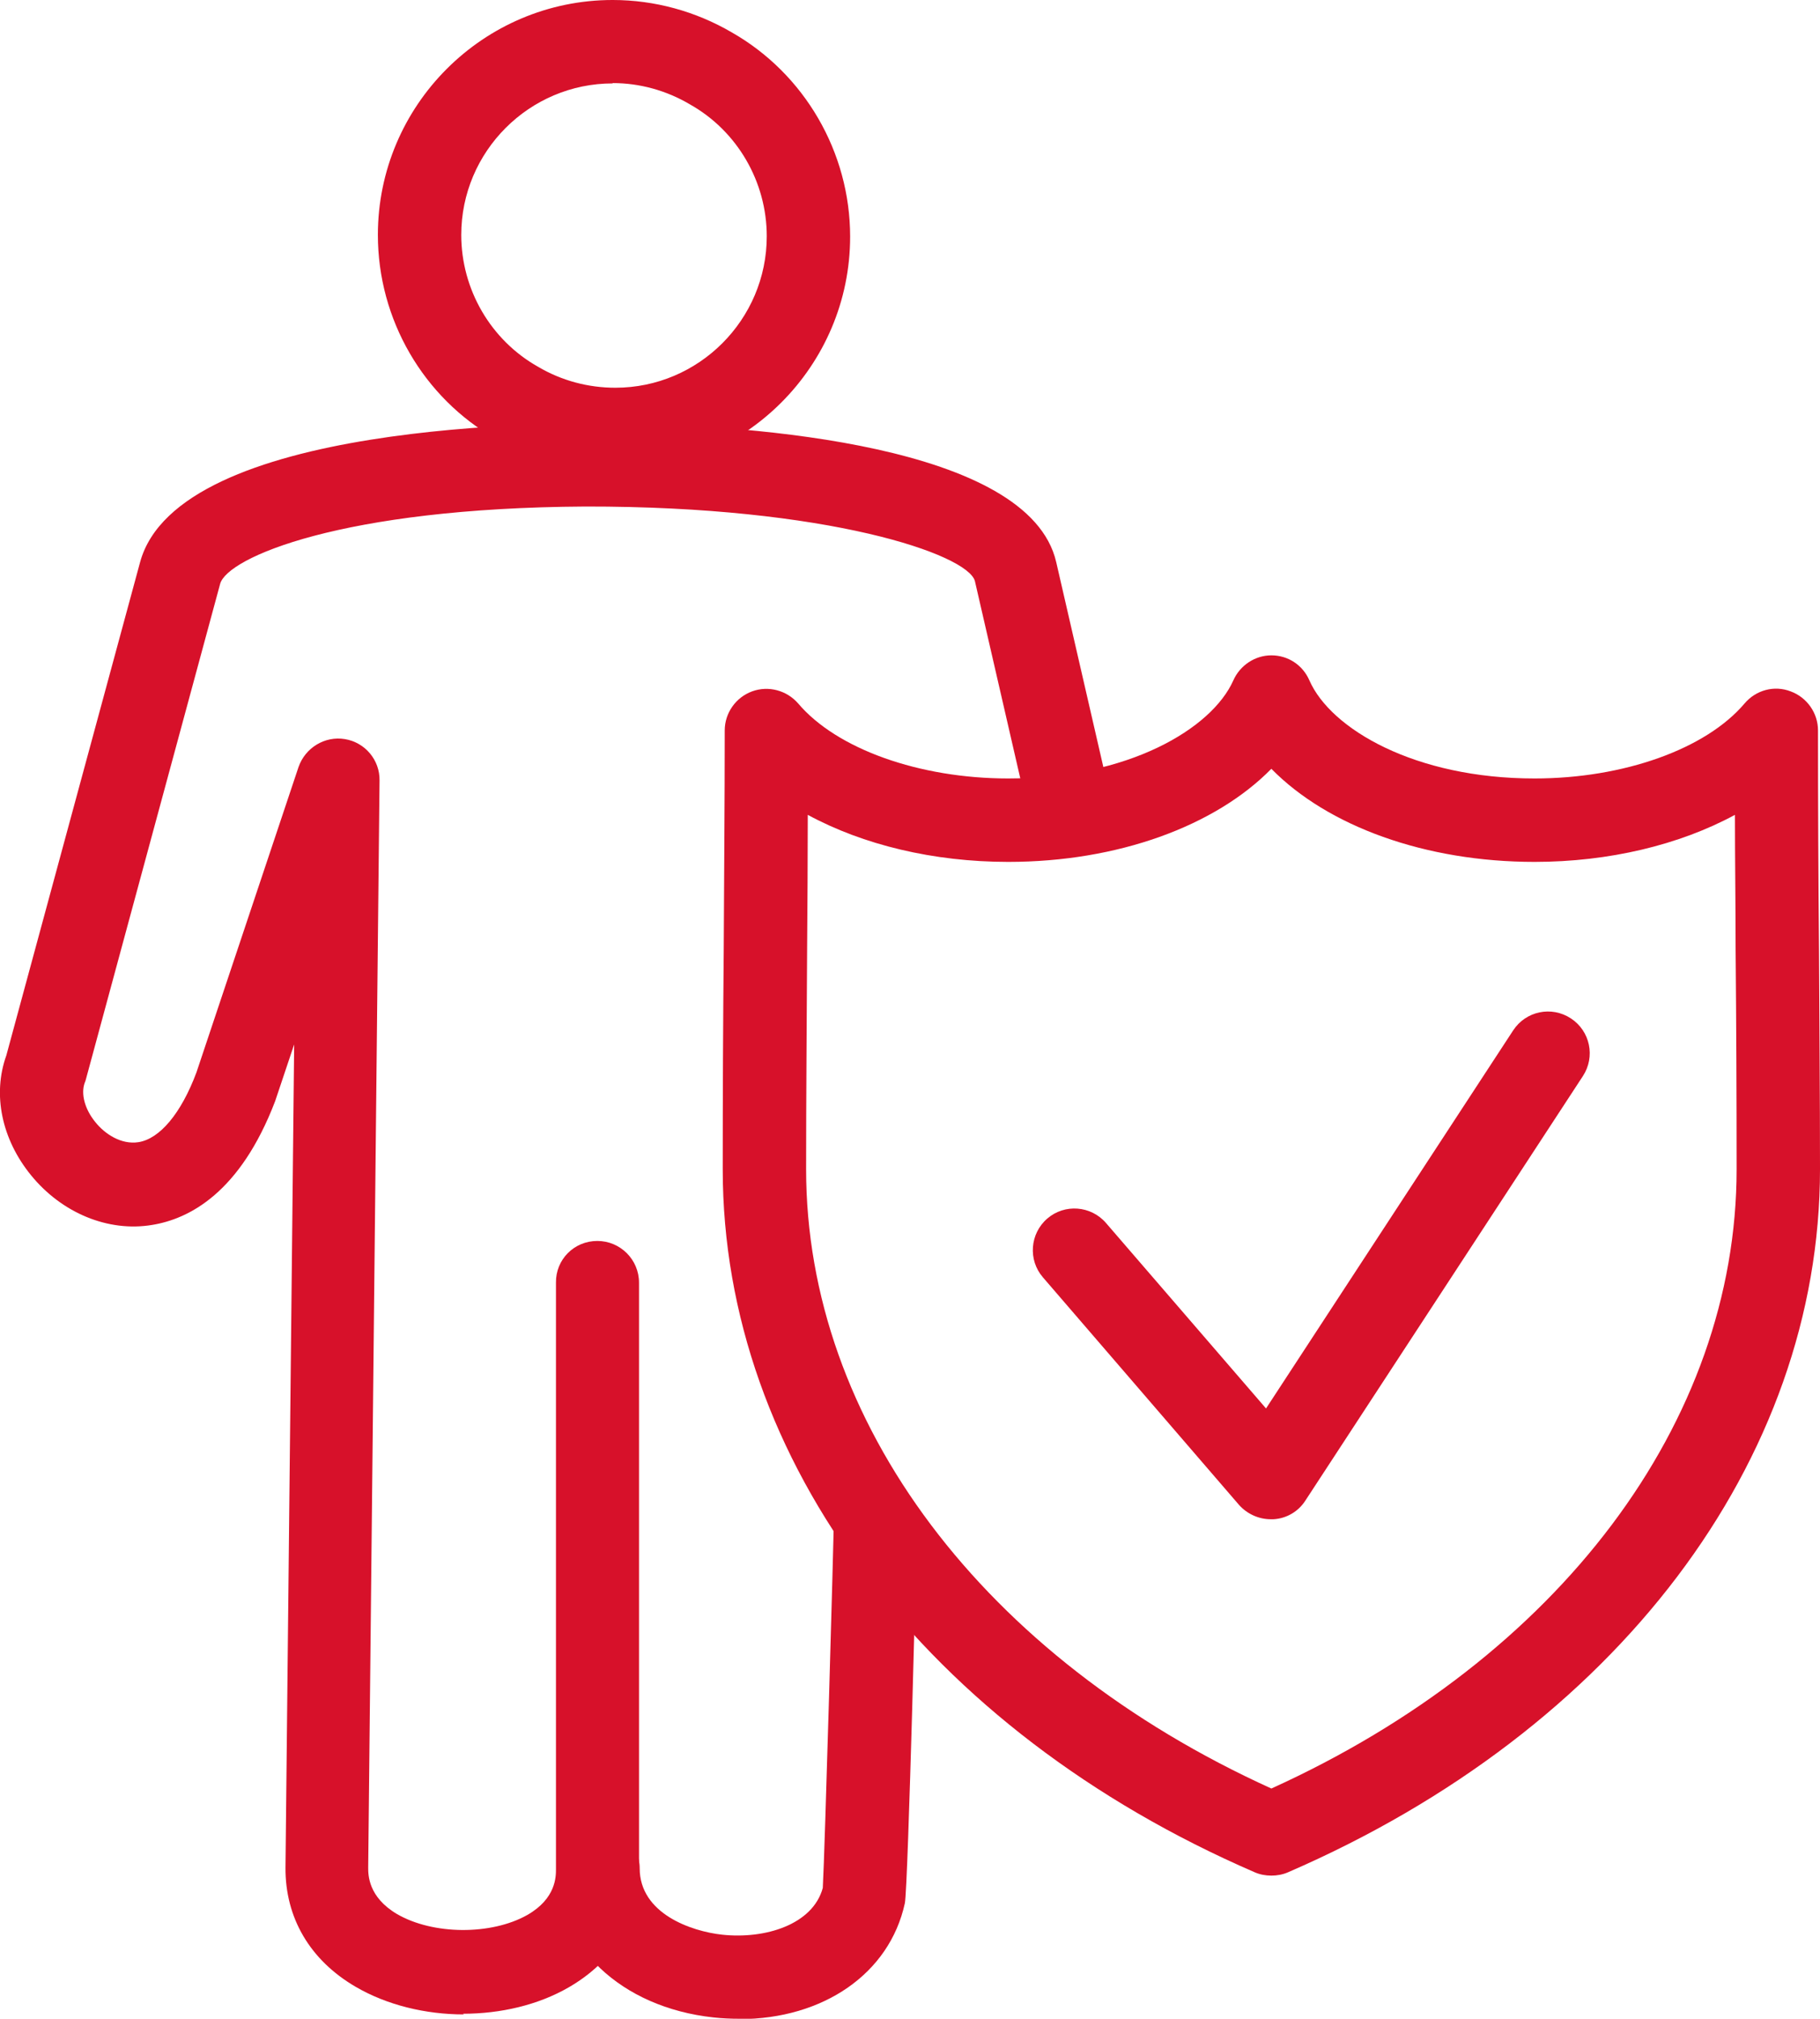
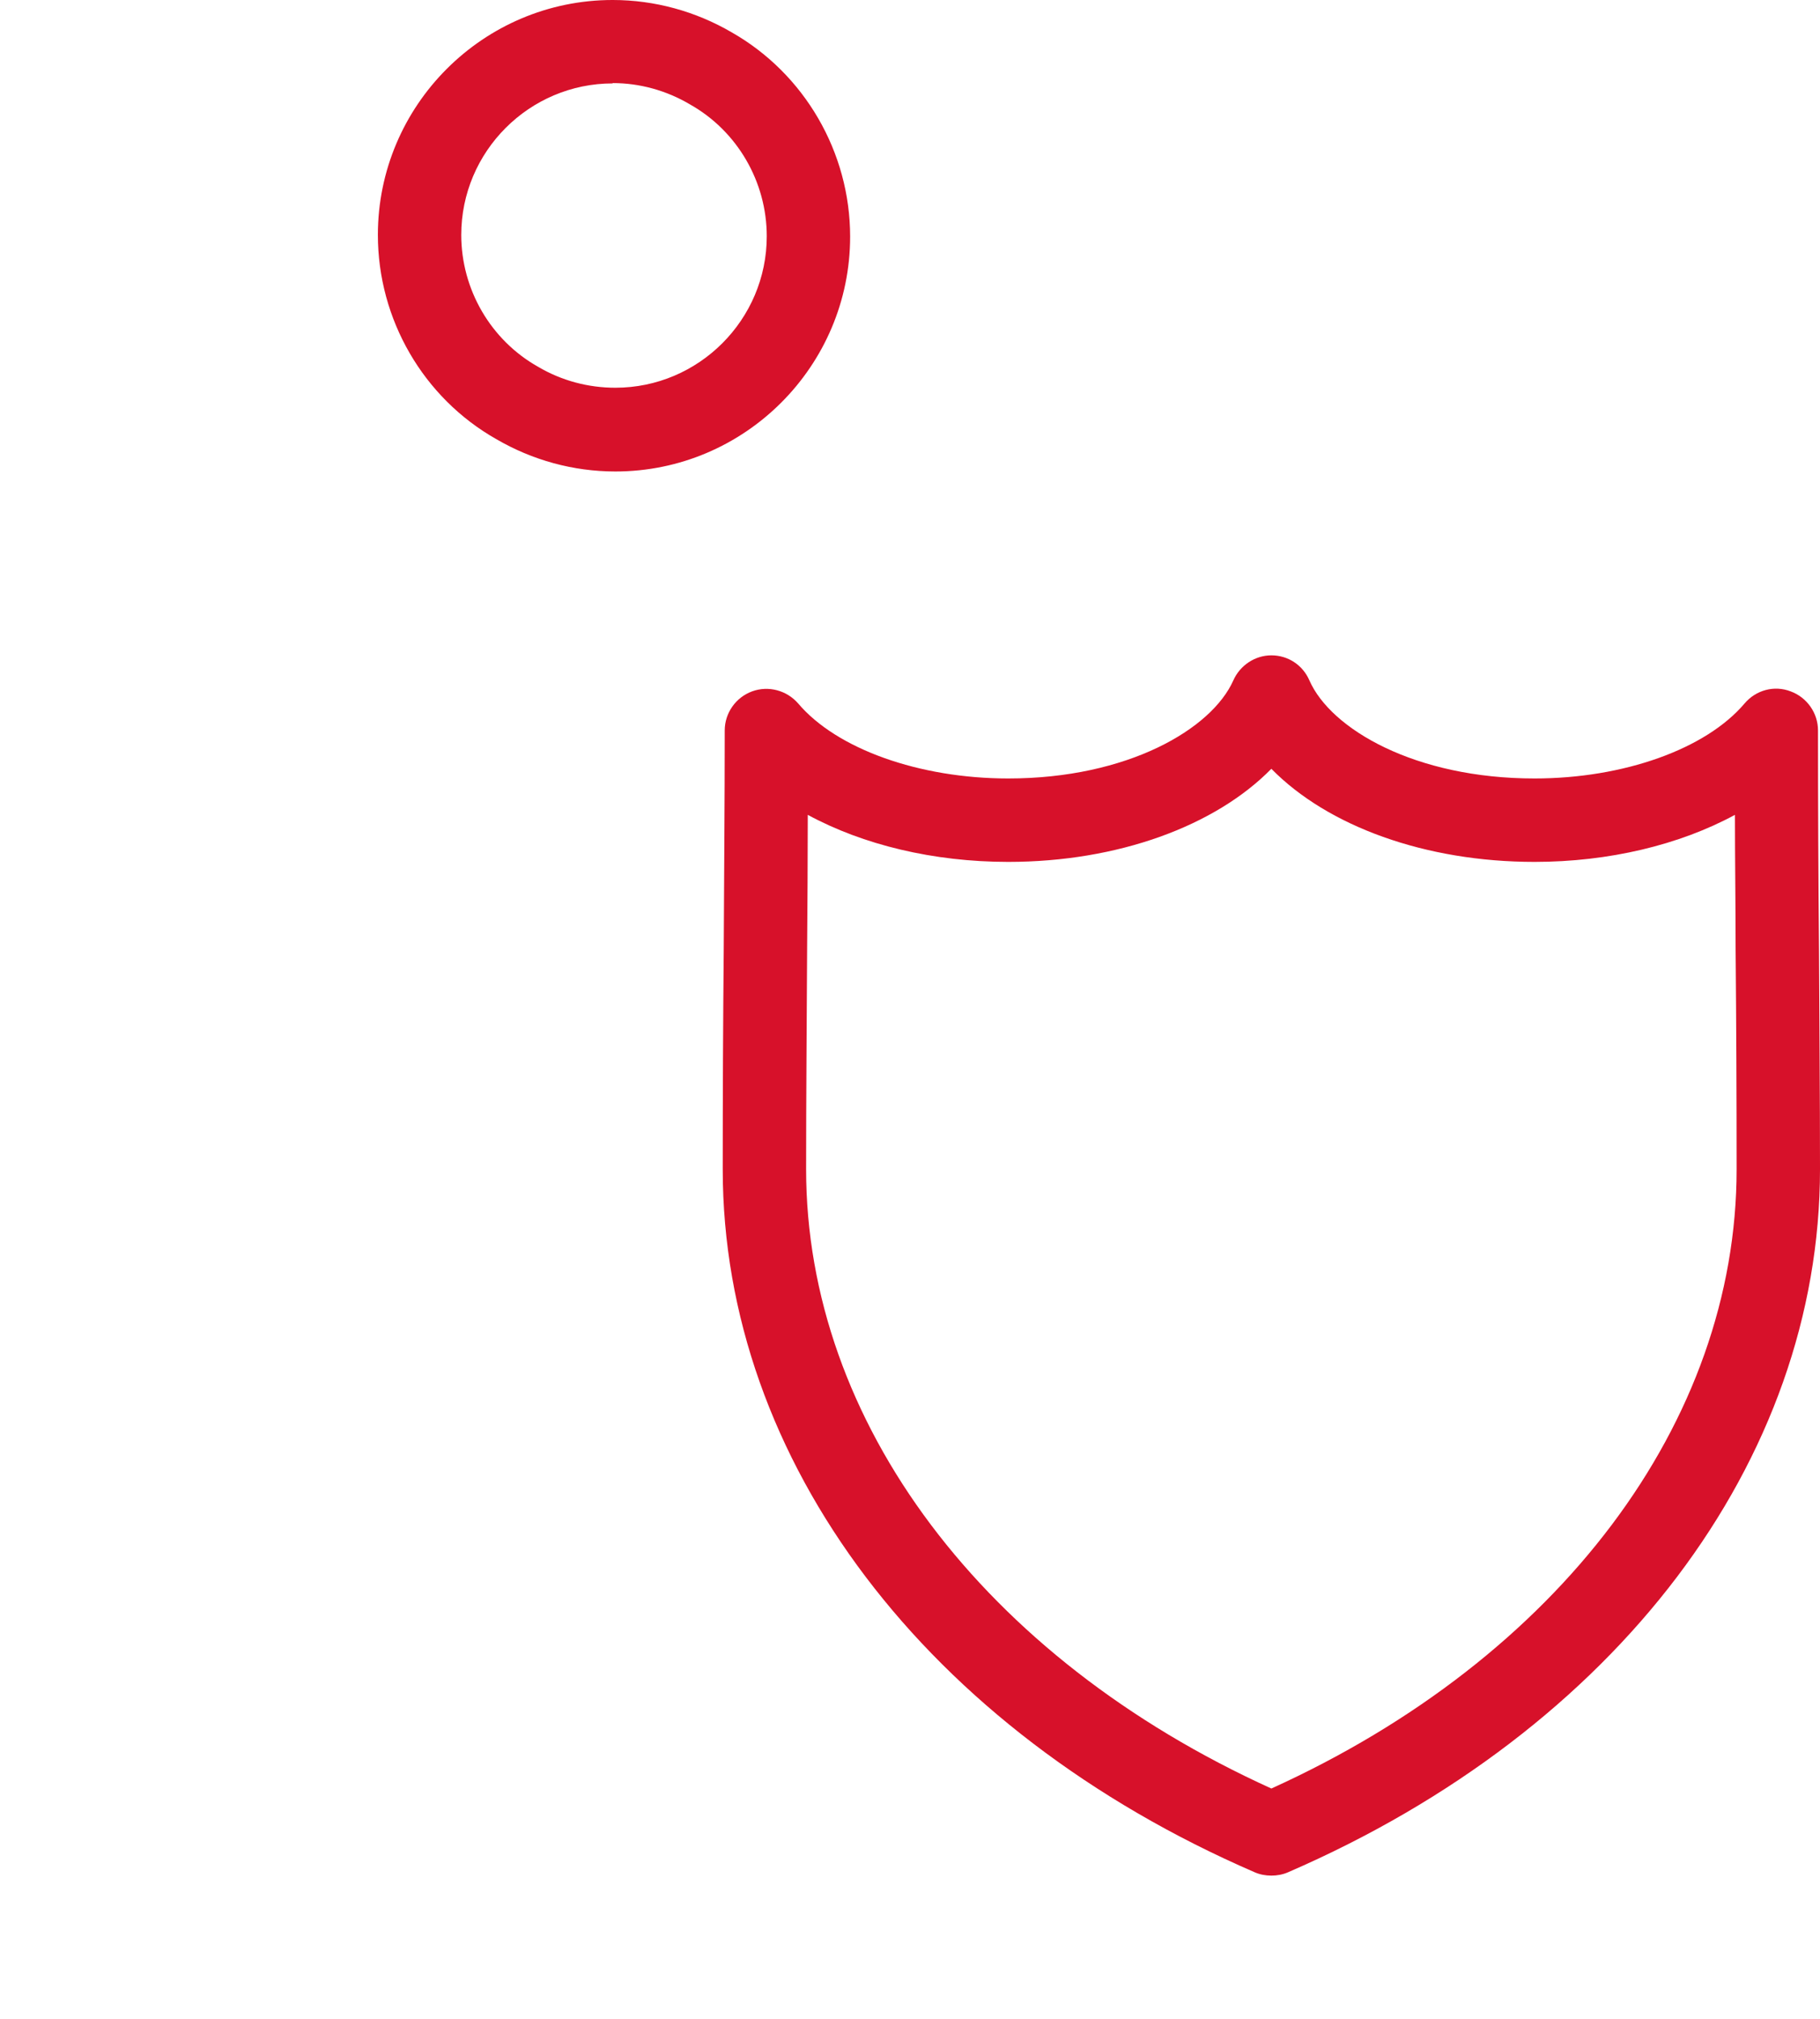
<svg xmlns="http://www.w3.org/2000/svg" id="Layer_2" viewBox="0 0 54.57 60.5">
  <defs>
    <style>.cls-1{fill:#d7112a;}</style>
  </defs>
  <g id="Capa_1">
    <path class="cls-1" d="m18.45,14.13c-1.26,0-2.49-.34-3.57-.97-2.19-1.24-3.55-3.59-3.55-6.12,0-3.88,3.16-7.04,7.04-7.04,1.26,0,2.49.34,3.57.97,2.18,1.24,3.55,3.59,3.55,6.12,0,3.88-3.16,7.04-7.04,7.04Zm-.08-11.63c-2.5,0-4.54,2.04-4.54,4.54,0,1.63.88,3.15,2.3,3.95.71.42,1.51.63,2.32.63,2.5,0,4.54-2.04,4.54-4.54,0-1.63-.88-3.15-2.3-3.95-.71-.42-1.51-.64-2.32-.64Z" />
-     <path class="cls-1" d="m13.91,60.37c-1.15,0-2.31-.28-3.25-.83-1.37-.8-2.11-2.07-2.1-3.57l.26-24.67-.57,1.7c-1.05,2.75-2.58,3.53-3.69,3.71-1.32.22-2.71-.36-3.63-1.49-.88-1.08-1.16-2.42-.74-3.59l4.01-14.78c1.14-4.2,12.38-4.2,14.62-4.16,3.59.07,12.04.61,12.85,4.16l1.68,7.3c.15.67-.27,1.34-.94,1.5-.68.15-1.34-.27-1.5-.94l-1.68-7.3c-.23-.8-4.4-2.24-11.68-2.23-7.3.04-10.74,1.53-10.95,2.32l-4.02,14.83s-.02.08-.04.12c-.12.33,0,.79.32,1.18.28.35.77.68,1.29.6.64-.1,1.28-.86,1.74-2.09l3.06-9.15c.2-.58.79-.94,1.39-.84.61.1,1.05.63,1.04,1.24l-.34,32.58c0,.22,0,.88.86,1.39,1.08.63,2.83.64,3.91.03.86-.49.86-1.15.86-1.37v-17.58c-.01-.69.54-1.25,1.24-1.25h0c.69,0,1.25.56,1.25,1.25v17.58c.01,1.5-.74,2.75-2.11,3.54-.92.53-2.04.79-3.17.79Z" />
-     <path class="cls-1" d="m22.17,60.5c-.25,0-.51-.01-.78-.04-2.77-.3-4.71-2.14-4.71-4.47,0-.69.56-1.25,1.25-1.25h0c.69,0,1.25.56,1.25,1.25,0,1.36,1.55,1.89,2.47,1.99,1.29.14,2.72-.3,3.02-1.4.06-1.03.33-10.54.33-11.03,0-.69.56-1.25,1.25-1.25h0c.68,0,1.24.55,1.25,1.23,0,.09-.27,11.07-.37,11.51-.46,2.11-2.45,3.47-4.96,3.47Zm3.74-3.73h0,0Z" />
    <path class="cls-1" d="m38.12,56.21c-.17,0-.34-.03-.5-.1-9.84-4.26-15.95-12.33-15.95-21.07,0-2.19.01-4.39.03-6.58.01-2.19.03-4.38.03-6.57,0-.52.33-.99.82-1.17.49-.18,1.04-.03,1.38.36,1.16,1.37,3.64,2.25,6.3,2.25,3.58,0,6.1-1.48,6.75-2.94.2-.45.65-.75,1.14-.75h0c.5,0,.94.29,1.14.75.64,1.46,3.17,2.94,6.75,2.94,2.67,0,5.14-.88,6.3-2.25.34-.4.89-.55,1.38-.36.49.18.82.65.82,1.17,0,2.19.01,4.38.03,6.57.01,2.19.03,4.39.03,6.58,0,8.74-6.11,16.81-15.95,21.07-.16.07-.33.1-.5.1Zm-13.9-31.79c0,1.35-.01,2.7-.02,4.05-.01,2.19-.03,4.38-.03,6.57,0,7.58,5.33,14.65,13.95,18.56,8.62-3.91,13.95-10.98,13.95-18.56,0-2.19-.01-4.38-.03-6.57,0-1.35-.02-2.7-.02-4.05-1.66.9-3.78,1.41-6.01,1.41-3.28,0-6.2-1.07-7.89-2.79-1.69,1.72-4.61,2.79-7.89,2.79-2.24,0-4.35-.51-6.01-1.41Z" />
-     <path class="cls-1" d="m38.1,45.53c-.36,0-.71-.16-.95-.43l-5.88-6.82c-.45-.52-.39-1.31.13-1.76.52-.45,1.31-.39,1.76.13l4.8,5.56,7.41-11.33c.38-.58,1.15-.74,1.73-.36.58.38.74,1.15.36,1.73l-8.32,12.72c-.21.33-.57.54-.96.56-.03,0-.06,0-.08,0Z" />
  </g>
</svg>